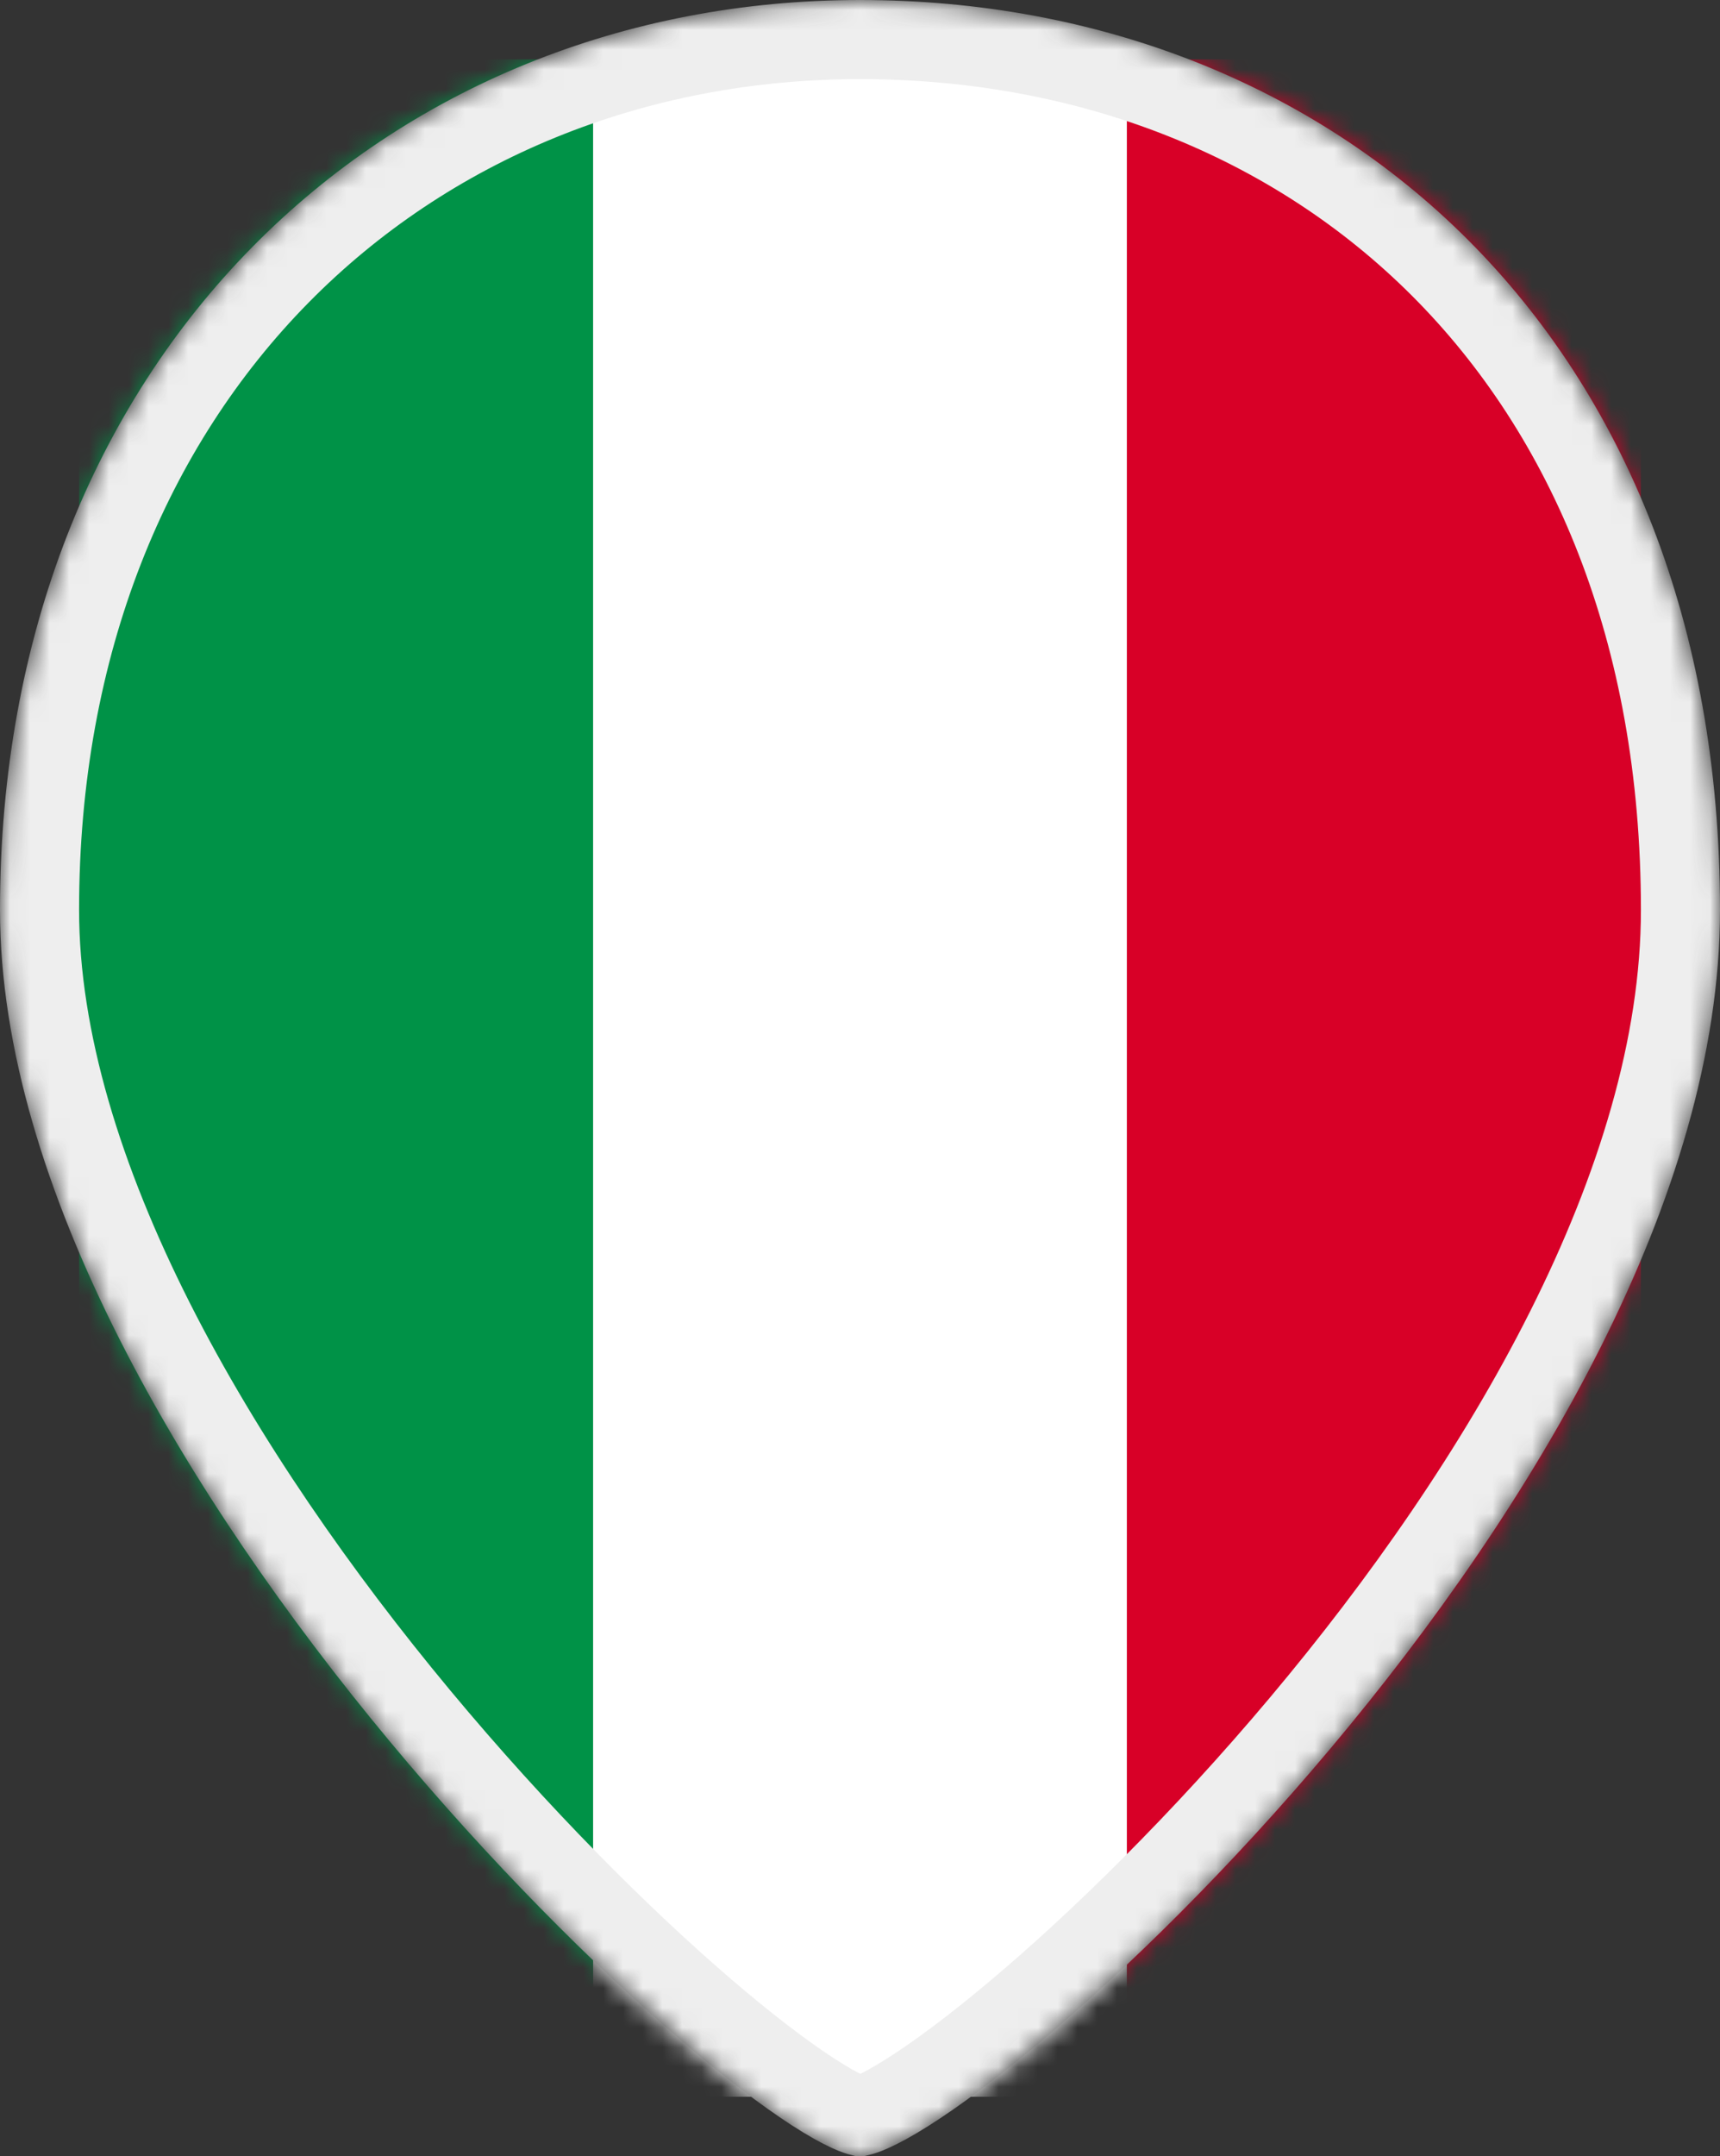
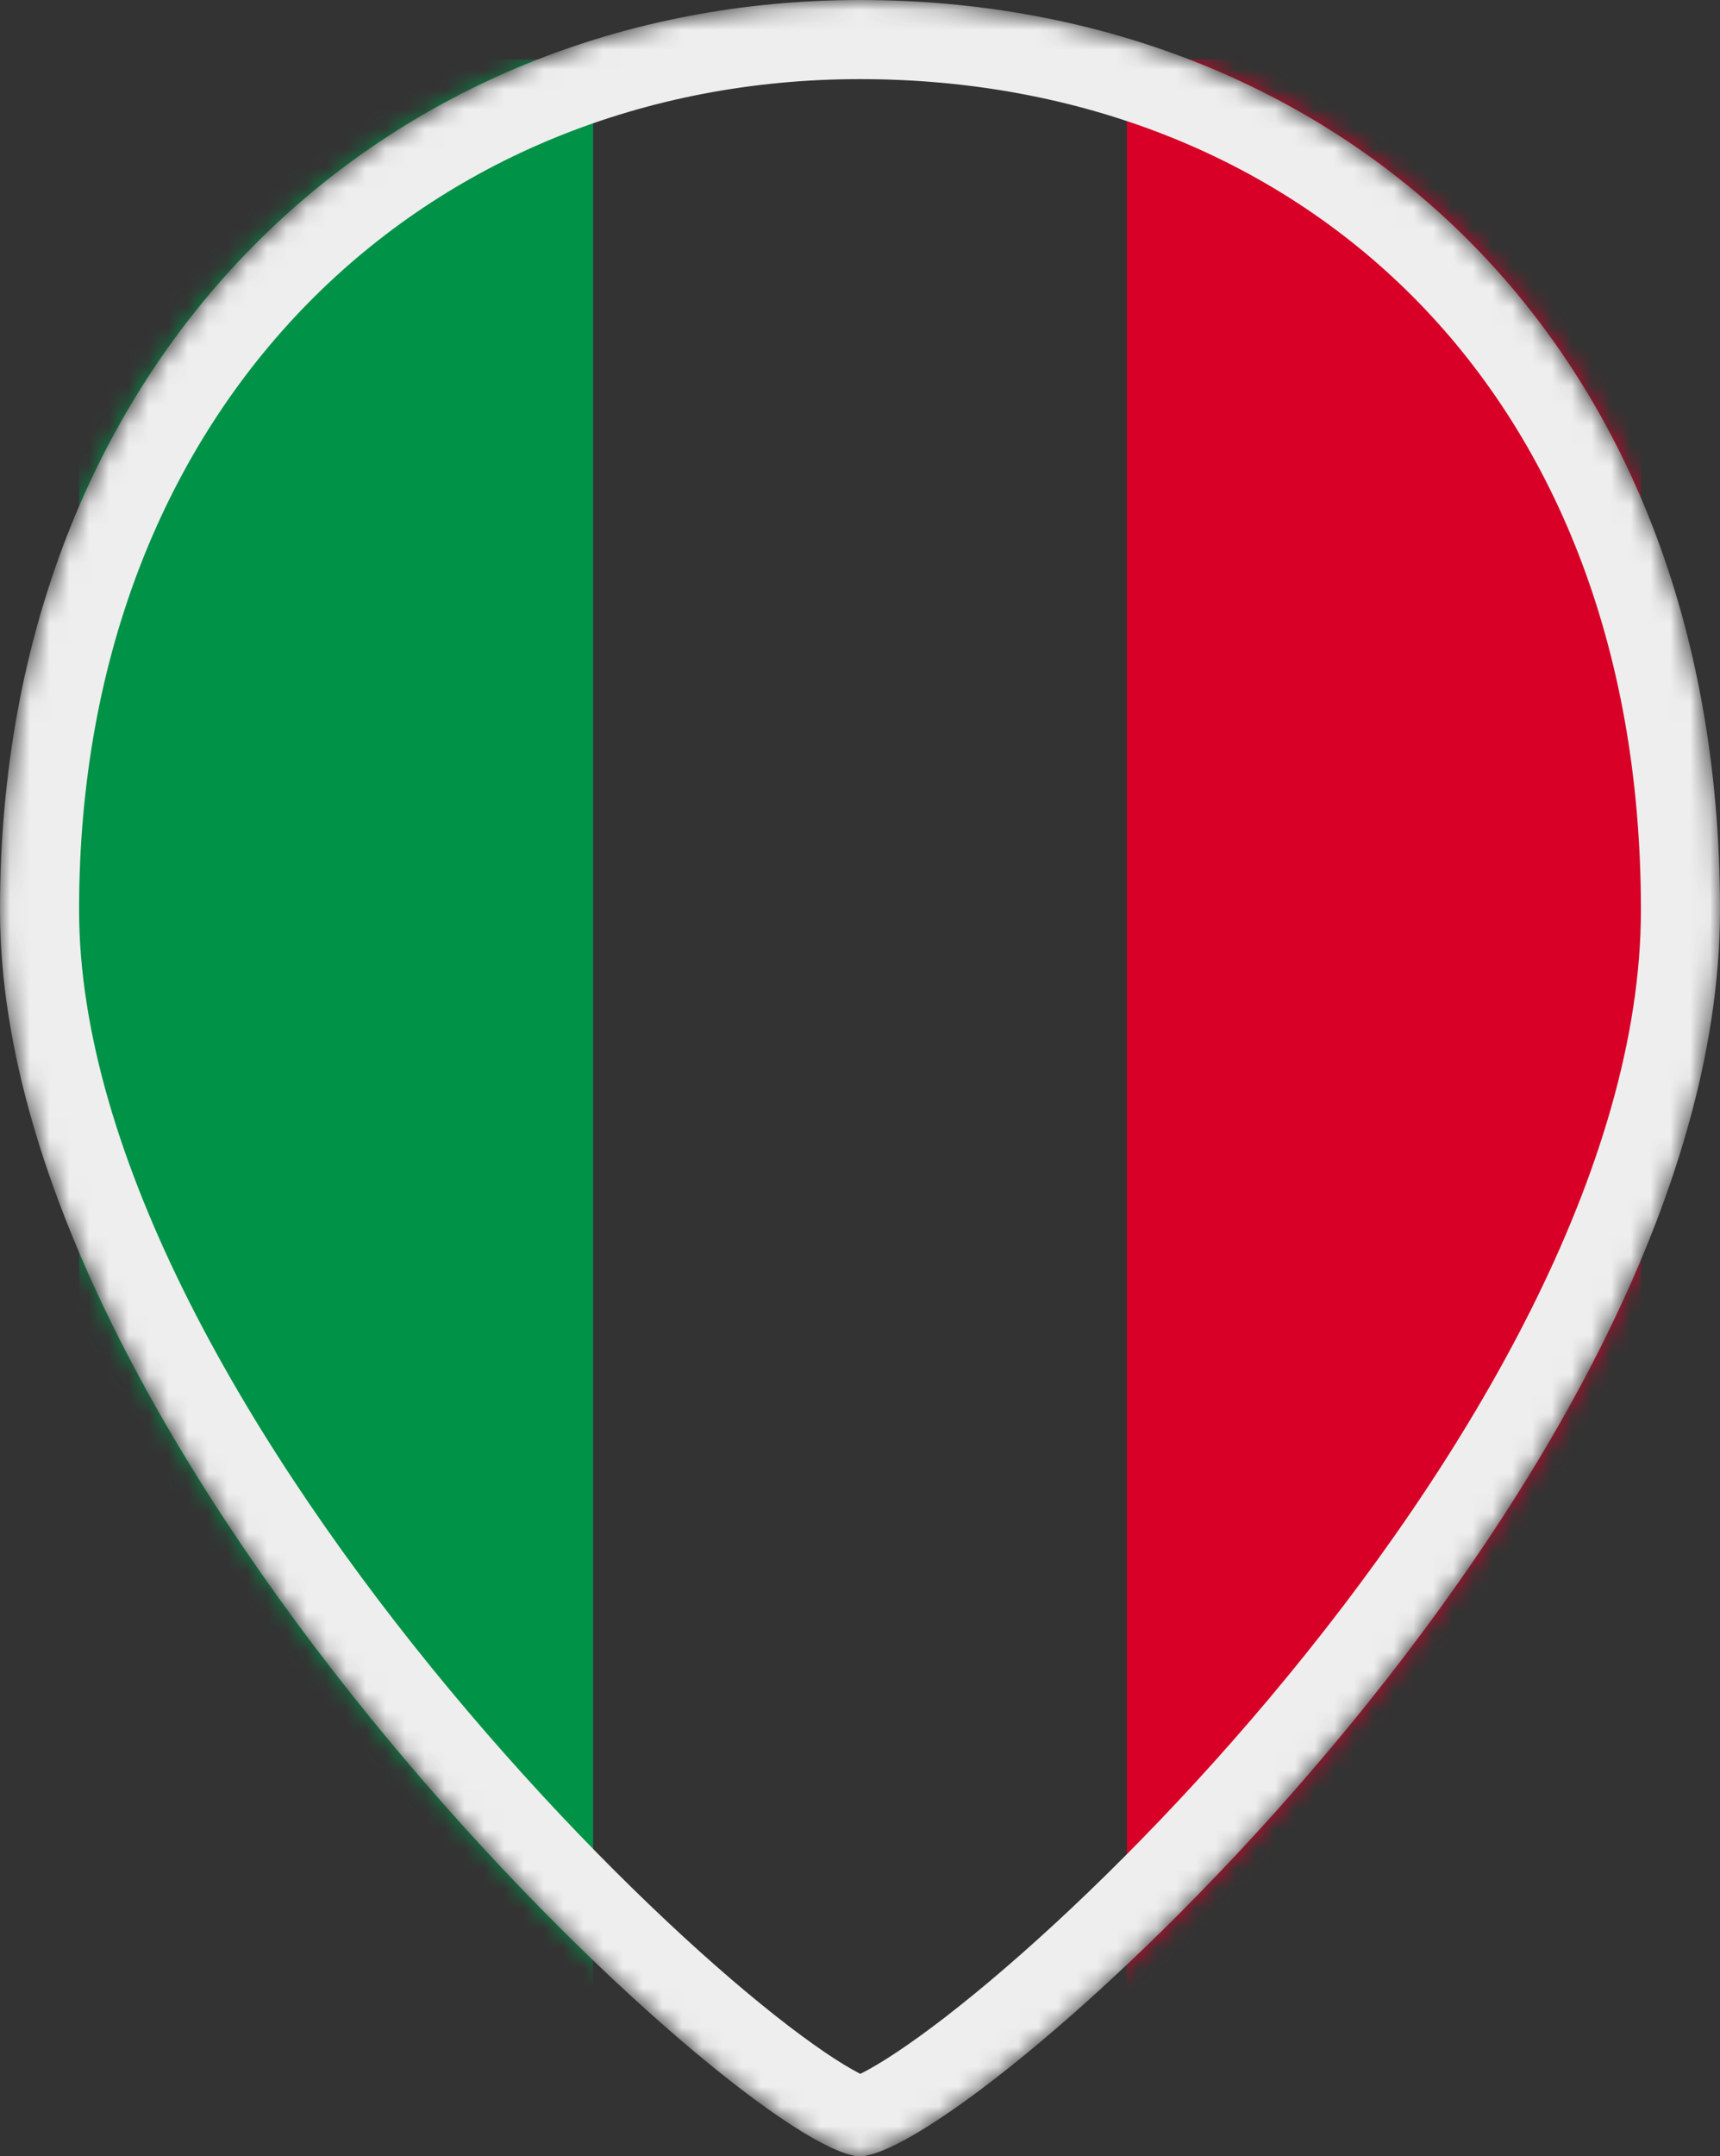
<svg xmlns="http://www.w3.org/2000/svg" width="87" height="109" viewBox="0 0 87 109" fill="none">
  <rect x="0" y="0" width="87" height="109" fill="#333333" stroke="none" />
  <mask id="mask0_4001_18" style="mask-type:alpha" maskUnits="userSpaceOnUse" x="0" y="0" width="87" height="109">
-     <path d="M43.5 0C67.5 0 87 17 87 46C87 75 49 109 43.5 109C38 109 0 74 0 46C0 18 19.5 0 43.5 0Z" fill="#D9D9D9" />
+     <path d="M43.5 0C67.5 0 87 17 87 46C87 75 49 109 43.5 109C38 109 0 74 0 46C0 18 19.5 0 43.5 0" fill="#D9D9D9" />
  </mask>
  <g mask="url(#mask0_4001_18)">
    <rect x="4" y="3" width="26" height="103" fill="#009247" />
-     <rect x="30" y="3" width="27" height="103" fill="white" />
    <rect x="57" y="3" width="26" height="103" fill="#D80027" />
    <path d="M43.5 2C55.022 2 65.372 6.075 72.836 13.539C80.292 20.995 85 31.965 85 46C85 59.753 75.911 75.032 65.781 87.088C60.759 93.065 55.575 98.139 51.331 101.703C49.206 103.487 47.346 104.868 45.882 105.79C45.148 106.253 44.548 106.578 44.088 106.781C43.751 106.93 43.566 106.978 43.504 106.993C43.443 106.977 43.263 106.929 42.931 106.779C42.471 106.57 41.872 106.236 41.137 105.762C39.673 104.815 37.812 103.4 35.685 101.576C31.438 97.933 26.251 92.764 21.225 86.721C16.198 80.676 11.371 73.802 7.808 66.754C4.237 59.689 2 52.57 2 46C2 19.075 20.634 2 43.5 2Z" stroke="#EEEEEE" stroke-width="4" />
  </g>
</svg>